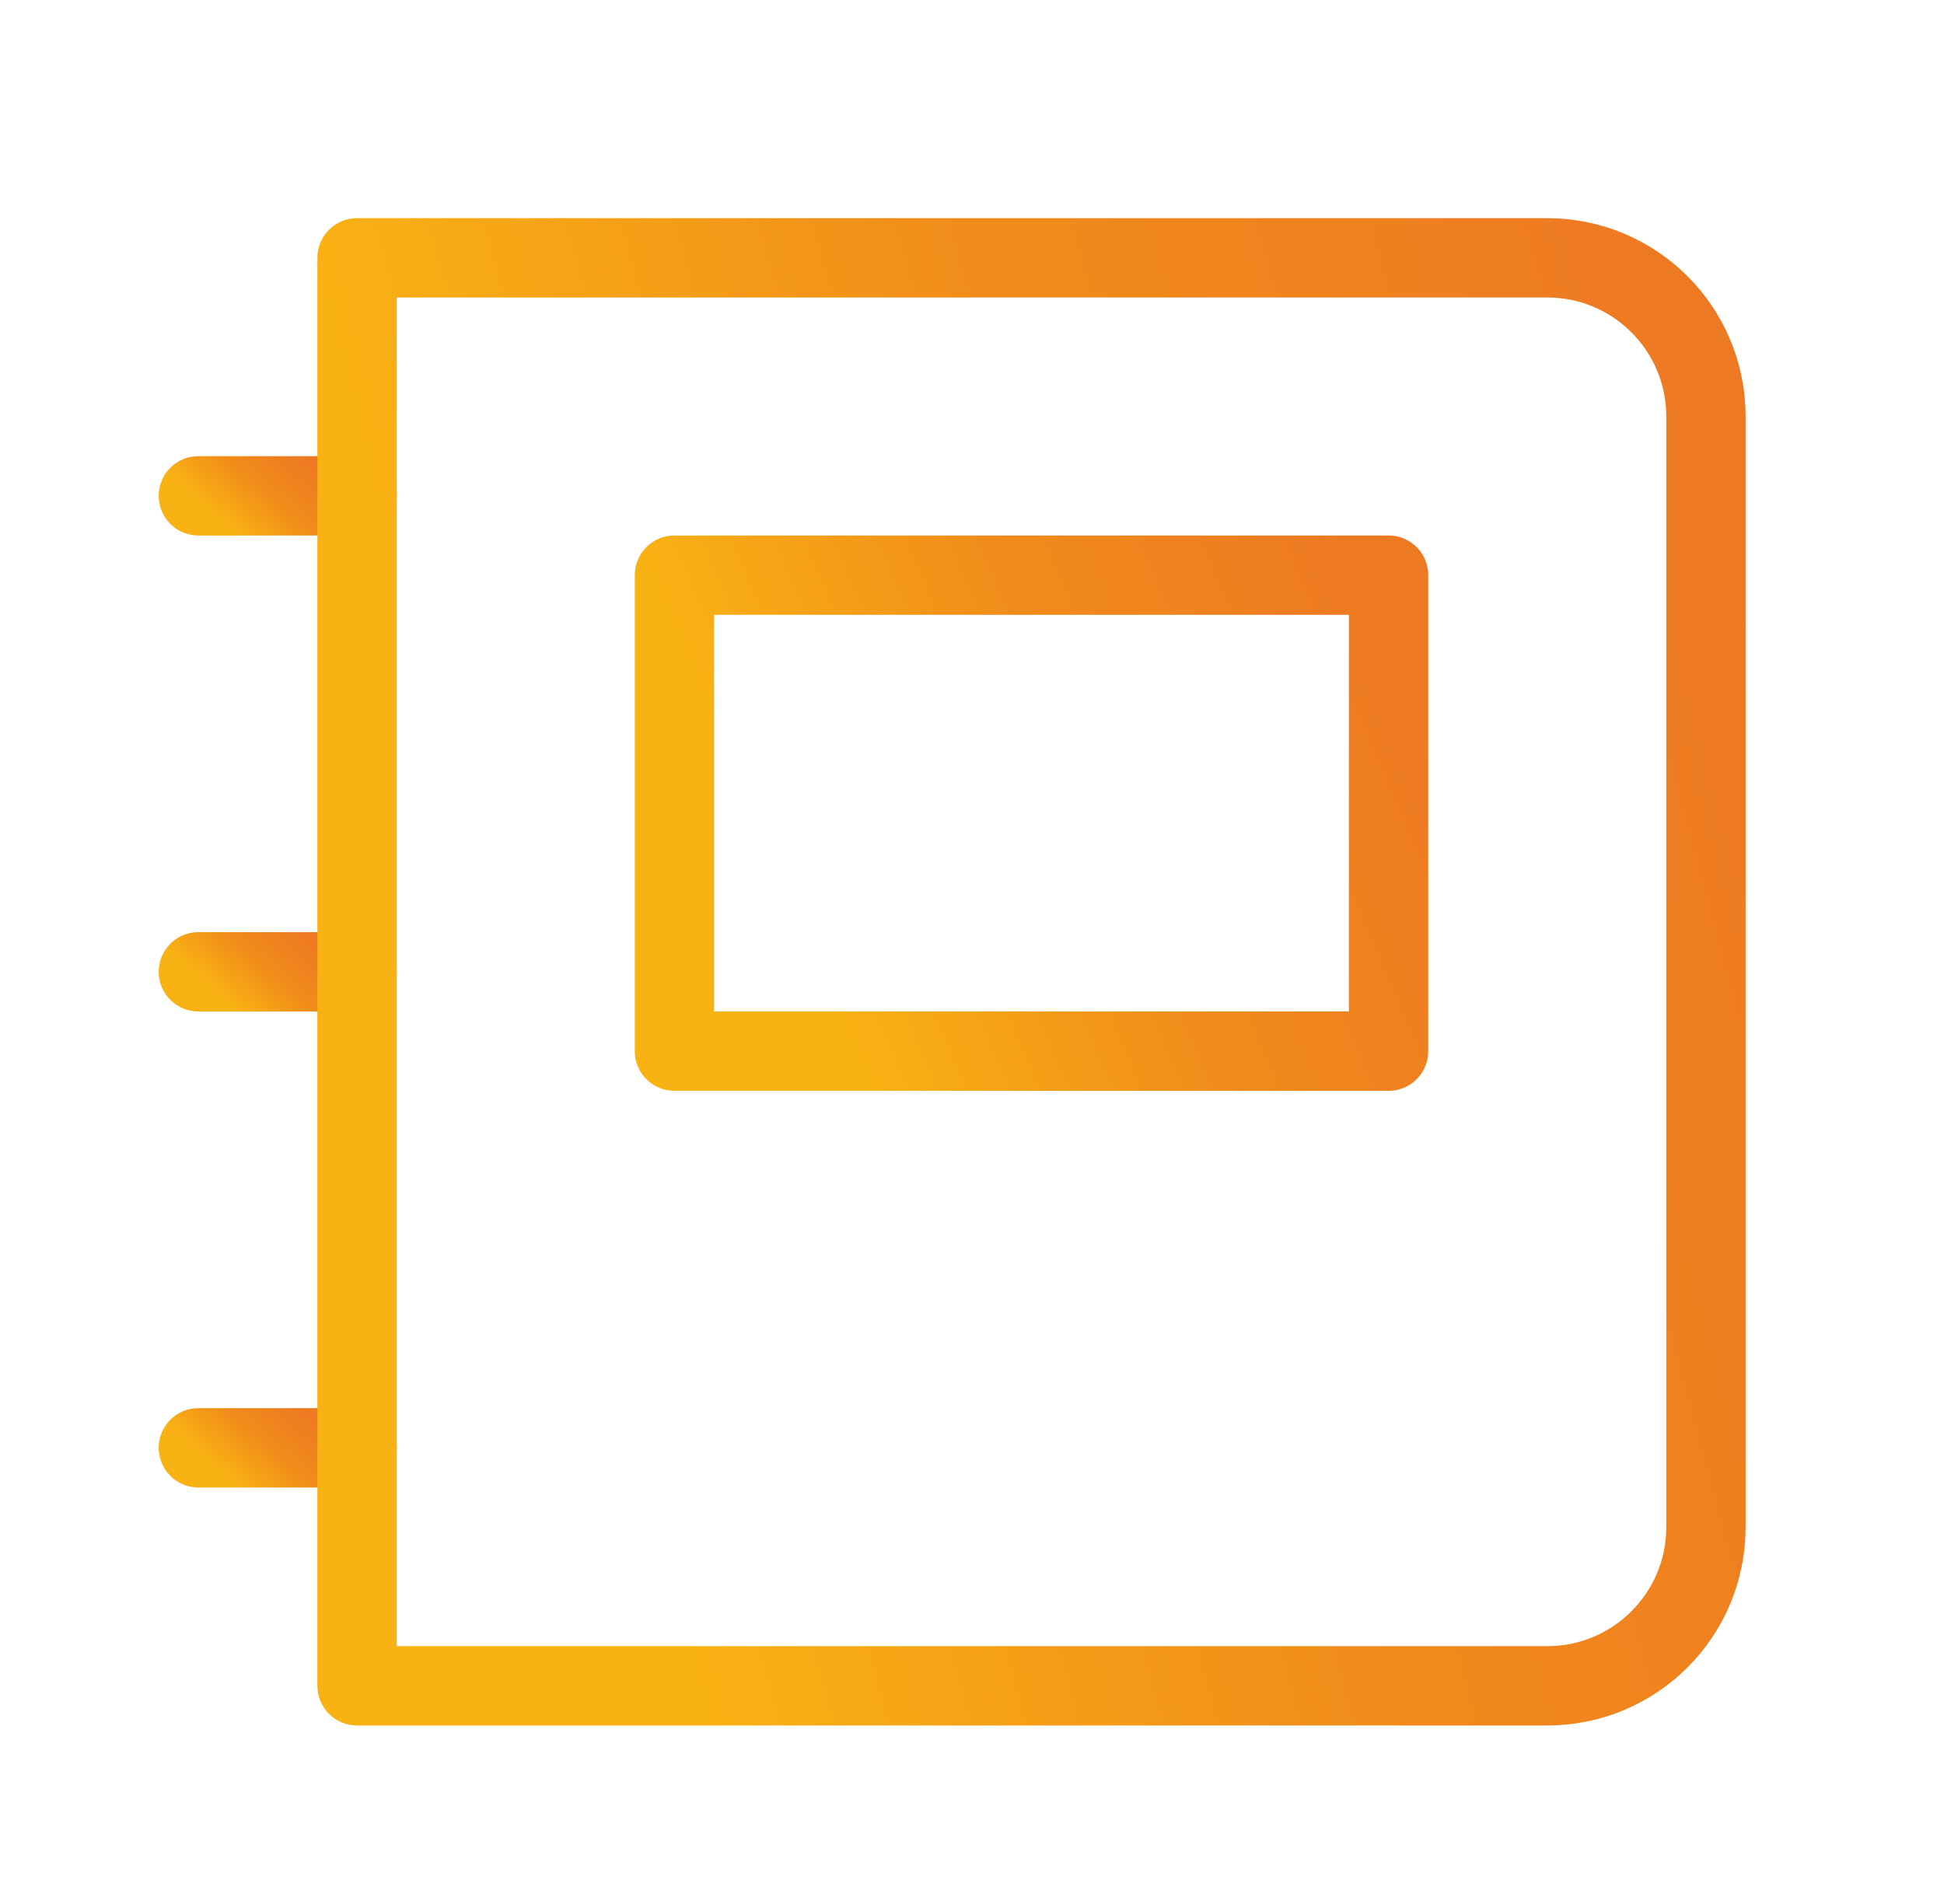
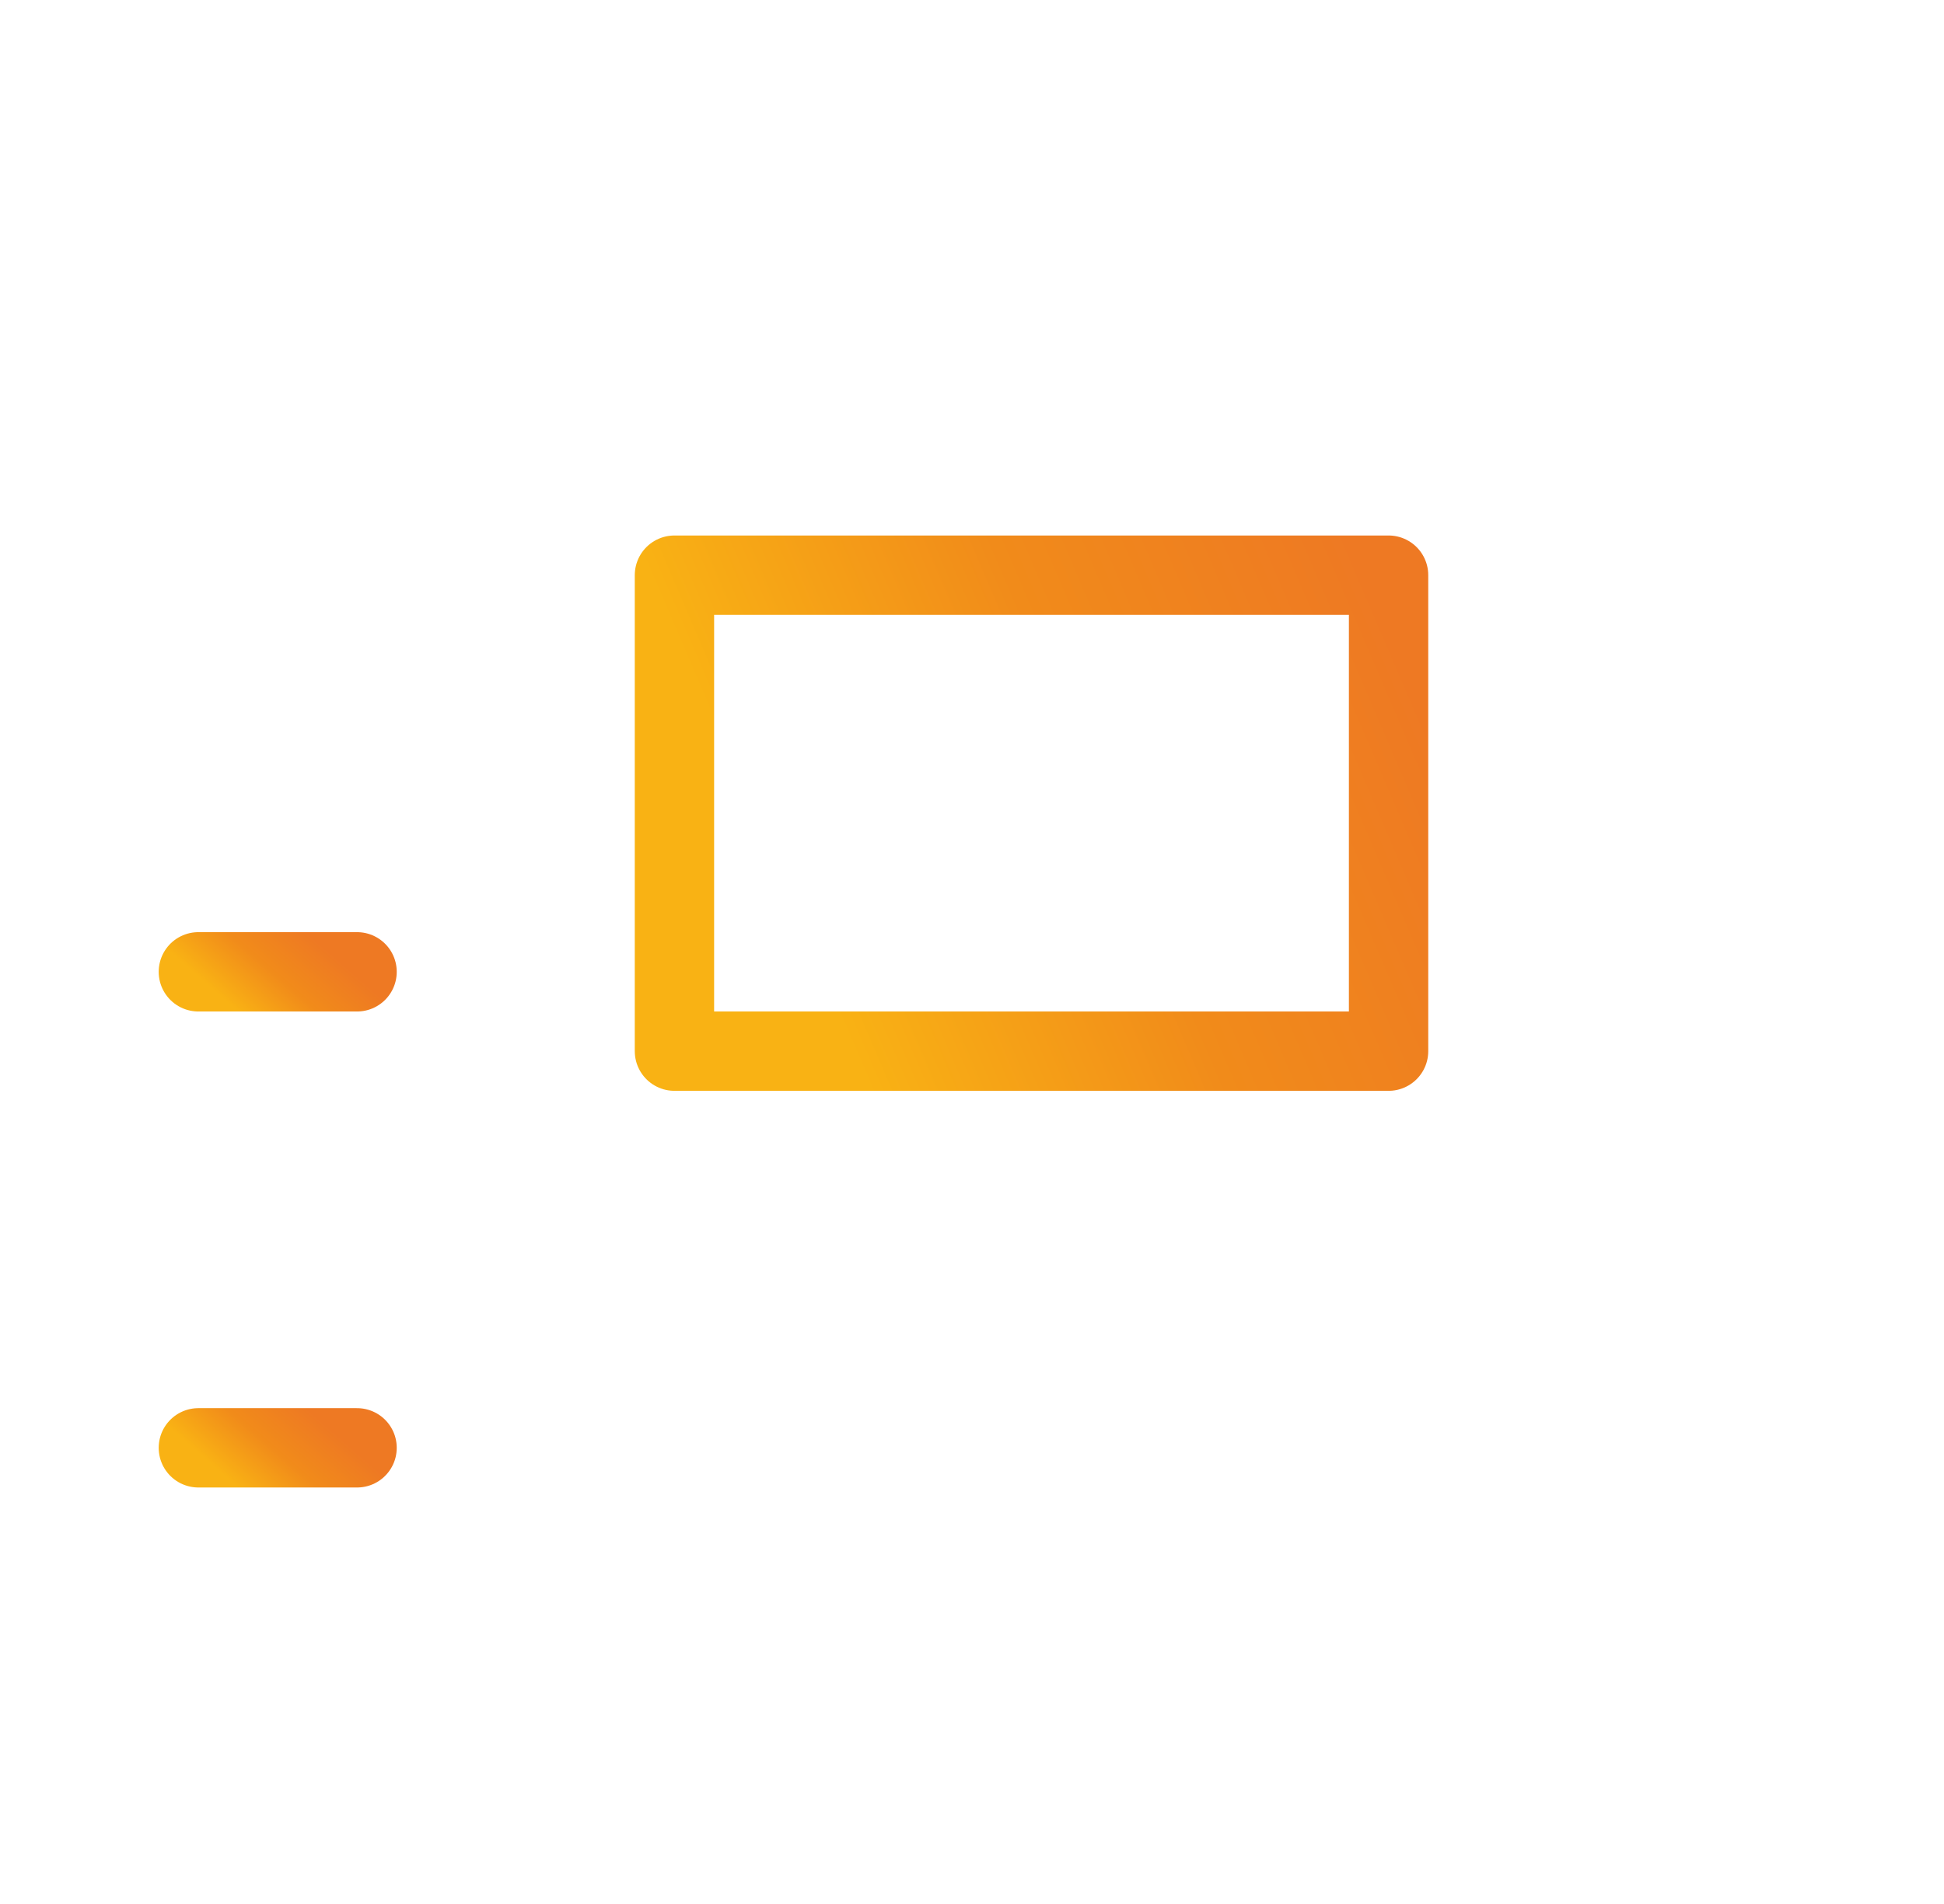
<svg xmlns="http://www.w3.org/2000/svg" width="49" height="48" viewBox="0 0 49 48" fill="none">
  <path d="M9 24.5H5" stroke="url(#paint0_linear_557_9927)" stroke-width="2" stroke-linecap="round" stroke-linejoin="round" />
-   <path d="M9 12.5H5" stroke="url(#paint1_linear_557_9927)" stroke-width="2" stroke-linecap="round" stroke-linejoin="round" />
  <path d="M9 36.5H5" stroke="url(#paint2_linear_557_9927)" stroke-width="2" stroke-linecap="round" stroke-linejoin="round" />
-   <path d="M39 6.5H9V42.5H39C41.209 42.5 43 40.709 43 38.5V10.5C43 8.291 41.209 6.5 39 6.5Z" stroke="url(#paint3_linear_557_9927)" stroke-width="2" stroke-linecap="round" stroke-linejoin="round" />
-   <path d="M35 14.5H17V26.5H35V14.5Z" stroke="url(#paint4_linear_557_9927)" stroke-width="2" stroke-linecap="round" stroke-linejoin="round" />
+   <path d="M35 14.5H17V26.5H35V14.5" stroke="url(#paint4_linear_557_9927)" stroke-width="2" stroke-linecap="round" stroke-linejoin="round" />
  <defs>
    <linearGradient id="paint0_linear_557_9927" x1="4.212" y1="23.938" x2="5.956" y2="21.945" gradientUnits="userSpaceOnUse">
      <stop stop-color="#F9B214" />
      <stop offset="0.5" stop-color="#F18B1A" />
      <stop offset="1" stop-color="#EE7923" />
    </linearGradient>
    <linearGradient id="paint1_linear_557_9927" x1="4.212" y1="11.938" x2="5.956" y2="9.945" gradientUnits="userSpaceOnUse">
      <stop stop-color="#F9B214" />
      <stop offset="0.5" stop-color="#F18B1A" />
      <stop offset="1" stop-color="#EE7923" />
    </linearGradient>
    <linearGradient id="paint2_linear_557_9927" x1="4.212" y1="35.938" x2="5.956" y2="33.945" gradientUnits="userSpaceOnUse">
      <stop stop-color="#F9B214" />
      <stop offset="0.5" stop-color="#F18B1A" />
      <stop offset="1" stop-color="#EE7923" />
    </linearGradient>
    <linearGradient id="paint3_linear_557_9927" x1="2.306" y1="-13.75" x2="34.164" y2="-22.345" gradientUnits="userSpaceOnUse">
      <stop stop-color="#F9B214" />
      <stop offset="0.5" stop-color="#F18B1A" />
      <stop offset="1" stop-color="#EE7923" />
    </linearGradient>
    <linearGradient id="paint4_linear_557_9927" x1="13.456" y1="7.75" x2="28.743" y2="1.2" gradientUnits="userSpaceOnUse">
      <stop stop-color="#F9B214" />
      <stop offset="0.5" stop-color="#F18B1A" />
      <stop offset="1" stop-color="#EE7923" />
    </linearGradient>
  </defs>
</svg>